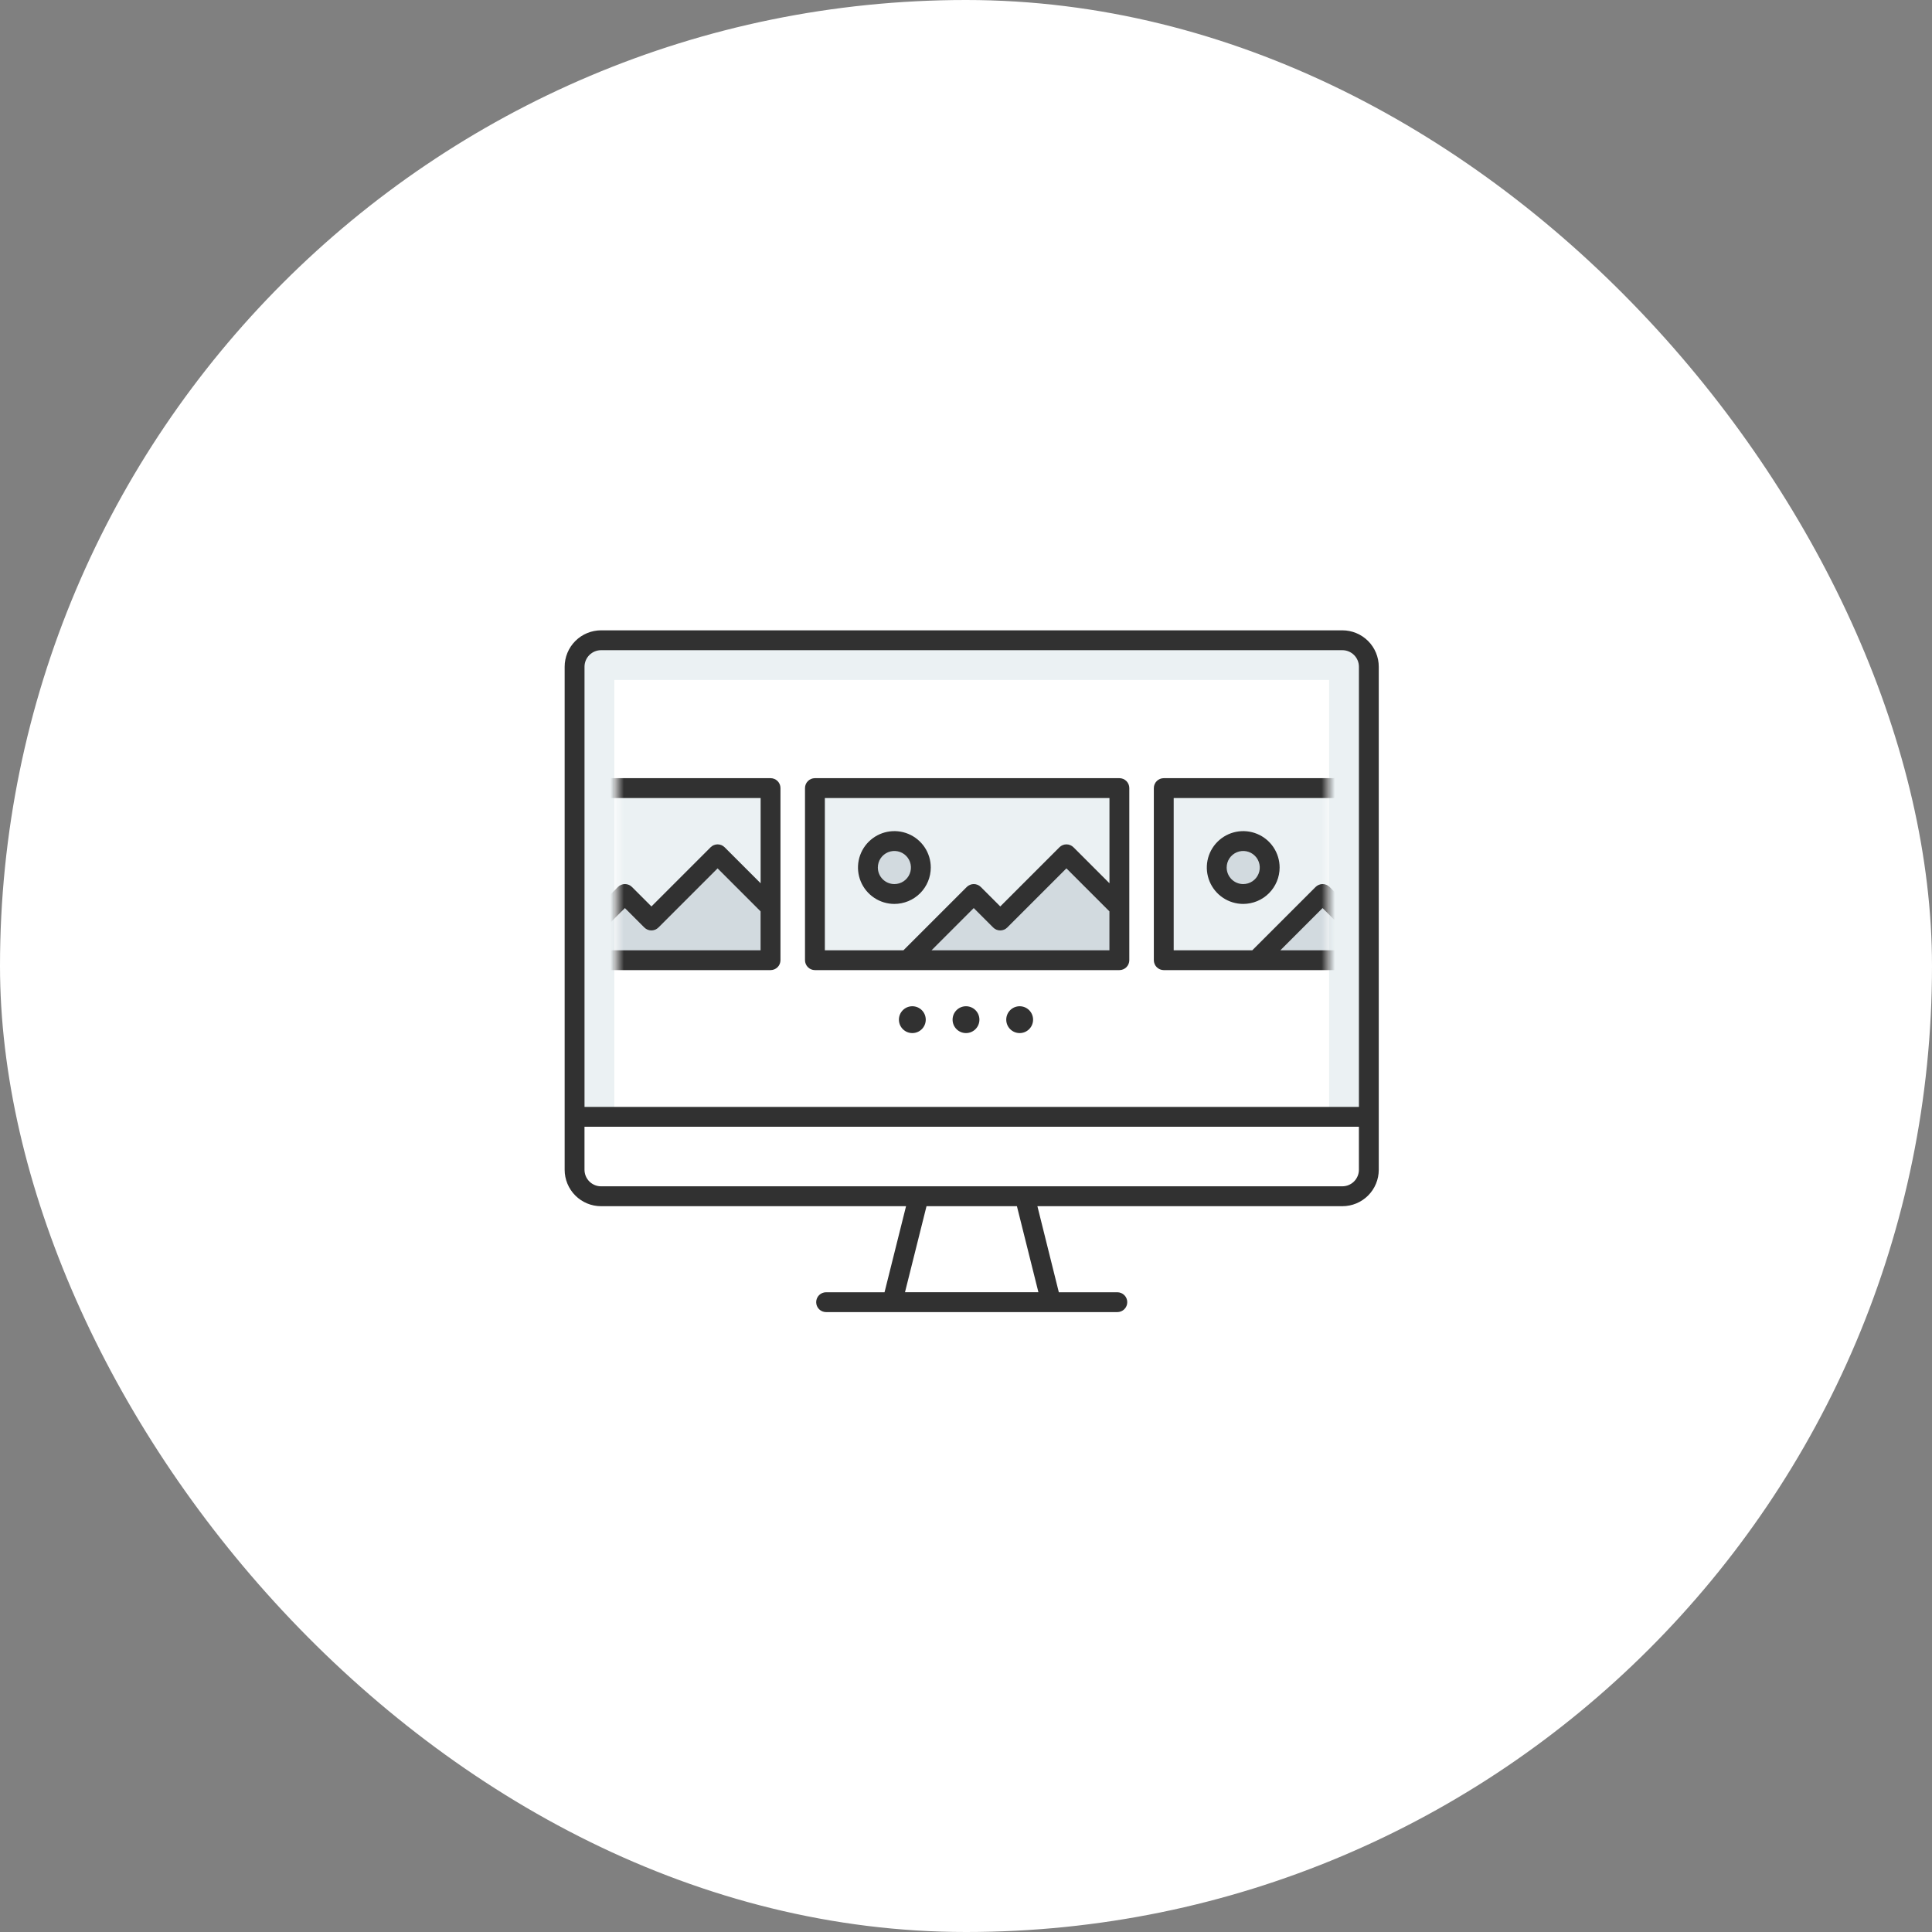
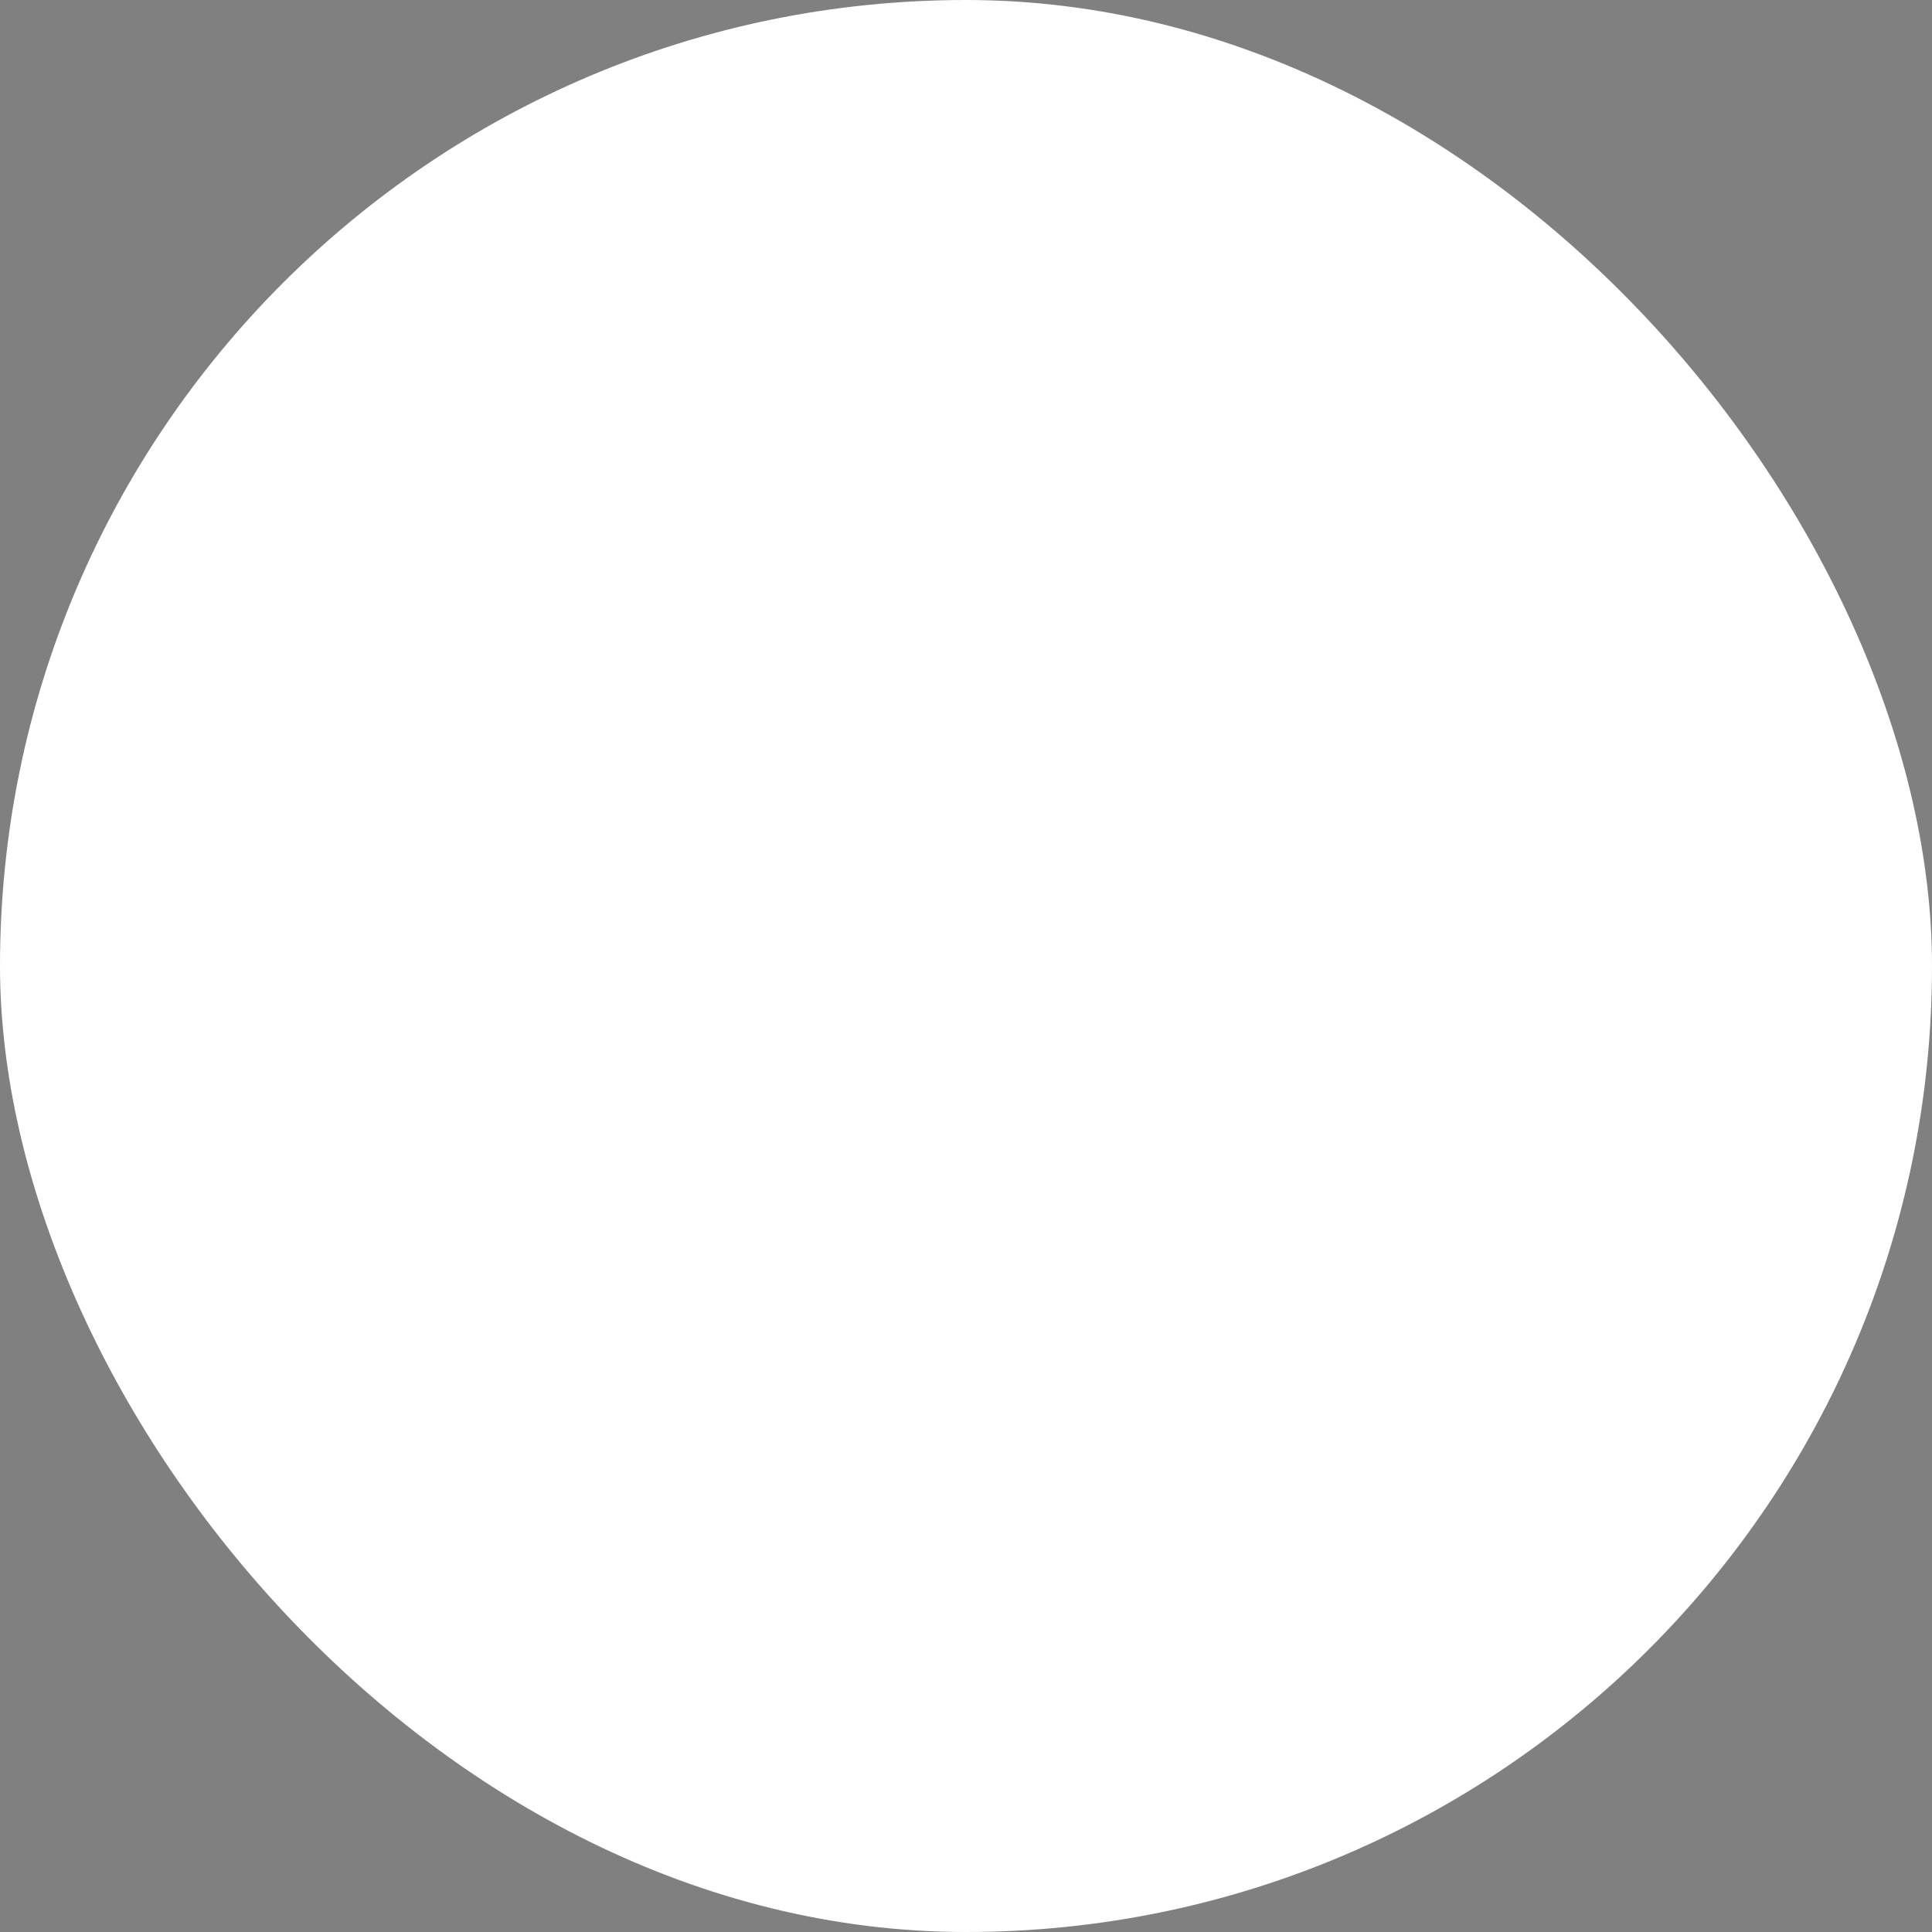
<svg xmlns="http://www.w3.org/2000/svg" width="144" height="144" viewBox="0 0 144 144" fill="none">
  <rect x="0" y="0" width="144" height="144" fill="#808080" stroke="none" />
  <rect width="144" height="144" rx="72" fill="white" />
  <g clip-path="url(#clip0_742_41404)">
    <g clip-path="url(#clip1_742_41404)">
      <path d="M44.802 47.721H100.054C100.577 47.722 101.078 47.931 101.447 48.3C101.817 48.67 102.026 49.171 102.027 49.694V83.24H99.067V50.68H45.788V83.24H42.828V49.694C42.83 49.171 43.038 48.67 43.408 48.3C43.778 47.931 44.279 47.722 44.802 47.721Z" fill="#EBF1F3" />
      <path d="M45.788 83.24H102.027V87.187C102.026 87.71 101.817 88.211 101.447 88.581C101.078 88.951 100.577 89.159 100.054 89.161H44.802C44.279 89.159 43.778 88.951 43.408 88.581C43.038 88.211 42.83 87.71 42.828 87.187V83.24H45.788Z" fill="white" />
      <path d="M76.374 89.161L78.347 97.055H66.508L68.481 89.161H76.374Z" fill="white" />
      <path d="M100.052 46.981H44.799C44.08 46.982 43.39 47.268 42.882 47.776C42.373 48.285 42.087 48.975 42.086 49.694V87.187C42.086 87.907 42.372 88.598 42.88 89.107C43.389 89.616 44.079 89.903 44.799 89.903H67.531L65.928 96.317H61.573C61.376 96.317 61.188 96.395 61.049 96.534C60.911 96.672 60.833 96.861 60.833 97.057C60.833 97.253 60.911 97.442 61.049 97.58C61.188 97.719 61.376 97.797 61.573 97.797H83.278C83.475 97.797 83.663 97.719 83.802 97.58C83.941 97.442 84.019 97.253 84.019 97.057C84.019 96.861 83.941 96.672 83.802 96.534C83.663 96.395 83.475 96.317 83.278 96.317H78.919L77.322 89.903H100.052C100.772 89.903 101.461 89.617 101.97 89.108C102.478 88.599 102.765 87.91 102.765 87.19V49.694C102.765 48.975 102.478 48.285 101.97 47.776C101.461 47.268 100.772 46.982 100.052 46.981ZM44.799 48.461H100.052C100.379 48.462 100.693 48.592 100.924 48.823C101.156 49.054 101.286 49.368 101.286 49.695V82.501H43.566V49.694C43.567 49.367 43.697 49.054 43.928 48.823C44.159 48.592 44.472 48.462 44.799 48.461ZM77.397 96.314H67.453L69.057 89.903H75.795L77.397 96.314ZM100.056 88.421H44.799C44.472 88.421 44.158 88.291 43.927 88.059C43.696 87.828 43.566 87.514 43.565 87.187V83.98H101.285V87.186C101.285 87.513 101.155 87.827 100.923 88.058C100.692 88.29 100.378 88.42 100.051 88.42" fill="#313131" />
      <mask id="mask0_742_41404" style="mask-type:alpha" maskUnits="userSpaceOnUse" x="46" y="54" width="53" height="23">
        <rect x="46" y="55" width="53" height="22" fill="#D9D9D9" />
      </mask>
      <g mask="url(#mask0_742_41404)">
        <path d="M83.435 58.74V67.624L79.488 63.673L74.555 68.606L72.582 66.633L67.649 71.567H60.742V58.74H83.435ZM68.635 64.66C68.635 64.27 68.519 63.888 68.302 63.564C68.085 63.239 67.777 62.986 67.417 62.837C67.056 62.688 66.659 62.649 66.276 62.725C65.894 62.801 65.542 62.989 65.266 63.265C64.99 63.541 64.802 63.892 64.726 64.275C64.65 64.658 64.689 65.055 64.838 65.415C64.988 65.776 65.241 66.084 65.565 66.301C65.89 66.518 66.271 66.634 66.662 66.634C67.184 66.632 67.685 66.424 68.055 66.054C68.425 65.684 68.633 65.183 68.635 64.66Z" fill="#EBF1F3" />
        <path d="M66.661 62.687C67.051 62.687 67.433 62.803 67.757 63.02C68.082 63.237 68.335 63.545 68.484 63.906C68.633 64.266 68.673 64.663 68.597 65.046C68.52 65.428 68.332 65.78 68.056 66.056C67.78 66.332 67.429 66.52 67.046 66.596C66.663 66.672 66.266 66.633 65.906 66.484C65.545 66.335 65.237 66.082 65.02 65.757C64.803 65.433 64.688 65.051 64.688 64.661C64.689 64.138 64.897 63.637 65.267 63.267C65.637 62.897 66.138 62.689 66.661 62.687Z" fill="#D2DADF" />
        <path d="M74.555 68.607L79.488 63.674L83.435 67.621V71.567H67.648L72.582 66.634L74.555 68.607Z" fill="#D2DADF" />
        <path d="M69.375 64.66C69.375 64.124 69.216 63.599 68.918 63.153C68.62 62.707 68.196 62.359 67.701 62.154C67.205 61.948 66.659 61.895 66.133 61.999C65.607 62.104 65.123 62.362 64.744 62.742C64.364 63.121 64.106 63.605 64.001 64.131C63.897 64.657 63.95 65.203 64.156 65.698C64.361 66.194 64.709 66.618 65.155 66.916C65.601 67.214 66.126 67.373 66.662 67.373C67.382 67.372 68.071 67.086 68.58 66.578C69.088 66.069 69.375 65.379 69.375 64.66ZM65.429 64.66C65.429 64.416 65.501 64.178 65.636 63.975C65.772 63.772 65.965 63.614 66.19 63.52C66.416 63.427 66.664 63.403 66.903 63.45C67.142 63.498 67.362 63.615 67.535 63.788C67.707 63.96 67.825 64.18 67.872 64.419C67.92 64.659 67.896 64.907 67.802 65.132C67.709 65.358 67.551 65.55 67.348 65.686C67.145 65.822 66.906 65.894 66.662 65.894C66.335 65.894 66.022 65.764 65.79 65.532C65.559 65.301 65.429 64.987 65.429 64.66Z" fill="#313131" />
-         <path d="M60.74 72.306H83.433C83.629 72.306 83.817 72.228 83.956 72.089C84.094 71.951 84.172 71.762 84.172 71.566V67.619V58.735C84.171 58.54 84.093 58.353 83.954 58.215C83.816 58.077 83.628 58 83.433 58H60.74C60.544 58 60.355 58.078 60.217 58.216C60.078 58.355 60 58.543 60 58.739V71.566C60 71.762 60.078 71.951 60.217 72.089C60.355 72.228 60.544 72.306 60.74 72.306ZM69.433 70.827L72.577 67.682L74.028 69.133C74.096 69.201 74.178 69.256 74.268 69.293C74.357 69.33 74.454 69.349 74.551 69.349C74.648 69.349 74.744 69.33 74.834 69.293C74.924 69.256 75.005 69.201 75.074 69.133L79.484 64.723L82.69 67.929V70.827H69.433ZM61.48 59.48H82.693V65.834L80.01 63.151C79.941 63.082 79.86 63.027 79.77 62.99C79.68 62.953 79.584 62.934 79.487 62.934C79.39 62.934 79.293 62.953 79.204 62.99C79.114 63.027 79.032 63.082 78.964 63.151L74.554 67.561L73.103 66.11C73.035 66.041 72.953 65.987 72.863 65.95C72.774 65.913 72.677 65.893 72.58 65.893C72.483 65.893 72.387 65.913 72.297 65.95C72.207 65.987 72.126 66.041 72.057 66.11L67.34 70.827H61.48V59.48Z" fill="#313131" />
+         <path d="M60.74 72.306H83.433C83.629 72.306 83.817 72.228 83.956 72.089C84.094 71.951 84.172 71.762 84.172 71.566V67.619V58.735C84.171 58.54 84.093 58.353 83.954 58.215C83.816 58.077 83.628 58 83.433 58H60.74C60.544 58 60.355 58.078 60.217 58.216C60.078 58.355 60 58.543 60 58.739V71.566C60 71.762 60.078 71.951 60.217 72.089C60.355 72.228 60.544 72.306 60.74 72.306ZM69.433 70.827L72.577 67.682L74.028 69.133C74.096 69.201 74.178 69.256 74.268 69.293C74.357 69.33 74.454 69.349 74.551 69.349C74.648 69.349 74.744 69.33 74.834 69.293C74.924 69.256 75.005 69.201 75.074 69.133L79.484 64.723L82.69 67.929V70.827H69.433ZM61.48 59.48H82.693V65.834L80.01 63.151C79.941 63.082 79.86 63.027 79.77 62.99C79.68 62.953 79.584 62.934 79.487 62.934C79.39 62.934 79.293 62.953 79.204 62.99C79.114 63.027 79.032 63.082 78.964 63.151L74.554 67.561L73.103 66.11C73.035 66.041 72.953 65.987 72.863 65.95C72.774 65.913 72.677 65.893 72.58 65.893C72.483 65.893 72.387 65.913 72.297 65.95L67.34 70.827H61.48V59.48Z" fill="#313131" />
        <path d="M57.435 58.74V67.624L53.488 63.673L48.555 68.606L46.582 66.633L41.649 71.567H34.742V58.74H57.435ZM42.635 64.66C42.635 64.27 42.519 63.888 42.302 63.564C42.086 63.239 41.777 62.986 41.417 62.837C41.056 62.688 40.659 62.649 40.276 62.725C39.894 62.801 39.542 62.989 39.266 63.265C38.99 63.541 38.802 63.892 38.726 64.275C38.65 64.658 38.689 65.055 38.838 65.415C38.988 65.776 39.241 66.084 39.565 66.301C39.89 66.518 40.271 66.634 40.661 66.634C41.184 66.632 41.685 66.424 42.055 66.054C42.425 65.684 42.633 65.183 42.635 64.66Z" fill="#EBF1F3" />
        <path d="M48.555 68.607L53.488 63.674L57.435 67.621V71.567H41.648L46.581 66.634L48.555 68.607Z" fill="#D2DADF" />
-         <path d="M34.74 72.306H57.433C57.629 72.306 57.817 72.228 57.956 72.089C58.094 71.951 58.172 71.762 58.172 71.566V67.619V58.735C58.171 58.54 58.093 58.353 57.954 58.215C57.816 58.077 57.628 58 57.433 58H34.74C34.544 58 34.355 58.078 34.217 58.216C34.078 58.355 34 58.543 34 58.739V71.566C34 71.762 34.078 71.951 34.217 72.089C34.355 72.228 34.544 72.306 34.74 72.306ZM43.433 70.827L46.577 67.682L48.028 69.133C48.096 69.201 48.178 69.256 48.268 69.293C48.357 69.33 48.454 69.349 48.551 69.349C48.648 69.349 48.744 69.33 48.834 69.293C48.923 69.256 49.005 69.201 49.074 69.133L53.484 64.723L56.69 67.929V70.827H43.433ZM35.48 59.48H56.693V65.834L54.01 63.151C53.941 63.082 53.86 63.027 53.77 62.99C53.68 62.953 53.584 62.934 53.487 62.934C53.39 62.934 53.294 62.953 53.204 62.99C53.114 63.027 53.032 63.082 52.964 63.151L48.554 67.561L47.103 66.11C47.035 66.041 46.953 65.987 46.863 65.95C46.774 65.913 46.677 65.893 46.58 65.893C46.483 65.893 46.387 65.913 46.297 65.95C46.207 65.987 46.126 66.041 46.057 66.11L41.34 70.827H35.48V59.48Z" fill="#313131" />
-         <path d="M109.435 58.74V67.624L105.488 63.673L100.555 68.606L98.582 66.633L93.649 71.567H86.742V58.74H109.435ZM94.635 64.66C94.635 64.27 94.519 63.888 94.302 63.564C94.085 63.239 93.777 62.986 93.417 62.837C93.056 62.688 92.659 62.649 92.276 62.725C91.894 62.801 91.542 62.989 91.266 63.265C90.99 63.541 90.802 63.892 90.726 64.275C90.65 64.658 90.689 65.055 90.838 65.415C90.988 65.776 91.241 66.084 91.565 66.301C91.89 66.518 92.271 66.634 92.662 66.634C93.184 66.632 93.685 66.424 94.055 66.054C94.425 65.684 94.633 65.183 94.635 64.66Z" fill="#EBF1F3" />
        <path d="M92.661 62.687C93.051 62.687 93.433 62.803 93.757 63.02C94.082 63.237 94.335 63.545 94.484 63.906C94.633 64.266 94.673 64.663 94.597 65.046C94.52 65.428 94.332 65.78 94.056 66.056C93.78 66.332 93.429 66.52 93.046 66.596C92.663 66.672 92.266 66.633 91.906 66.484C91.545 66.335 91.237 66.082 91.02 65.757C90.803 65.433 90.688 65.051 90.688 64.661C90.689 64.138 90.897 63.637 91.267 63.267C91.637 62.897 92.138 62.689 92.661 62.687Z" fill="#D2DADF" />
        <path d="M100.555 68.607L105.488 63.674L109.435 67.621V71.567H93.648L98.582 66.634L100.555 68.607Z" fill="#D2DADF" />
        <path d="M95.375 64.66C95.375 64.124 95.216 63.599 94.918 63.153C94.62 62.707 94.196 62.359 93.701 62.154C93.205 61.948 92.659 61.895 92.133 61.999C91.607 62.104 91.123 62.362 90.744 62.742C90.364 63.121 90.106 63.605 90.001 64.131C89.897 64.657 89.95 65.203 90.156 65.698C90.361 66.194 90.709 66.618 91.155 66.916C91.601 67.214 92.126 67.373 92.662 67.373C93.382 67.372 94.071 67.086 94.58 66.578C95.088 66.069 95.375 65.379 95.375 64.66ZM91.429 64.66C91.429 64.416 91.501 64.178 91.636 63.975C91.772 63.772 91.965 63.614 92.19 63.52C92.416 63.427 92.664 63.403 92.903 63.45C93.142 63.498 93.362 63.615 93.535 63.788C93.707 63.96 93.825 64.18 93.872 64.419C93.92 64.659 93.896 64.907 93.802 65.132C93.709 65.358 93.551 65.55 93.348 65.686C93.145 65.822 92.906 65.894 92.662 65.894C92.335 65.894 92.022 65.764 91.79 65.532C91.559 65.301 91.429 64.987 91.429 64.66Z" fill="#313131" />
        <path d="M86.74 72.306H109.433C109.629 72.306 109.817 72.228 109.956 72.089C110.094 71.951 110.172 71.762 110.172 71.566V67.619V58.735C110.171 58.54 110.093 58.353 109.954 58.215C109.816 58.077 109.628 58 109.433 58H86.74C86.543 58 86.355 58.078 86.217 58.216C86.078 58.355 86 58.543 86 58.739V71.566C86 71.762 86.078 71.951 86.217 72.089C86.355 72.228 86.543 72.306 86.74 72.306ZM95.433 70.827L98.577 67.682L100.028 69.133C100.096 69.201 100.178 69.256 100.268 69.293C100.357 69.33 100.454 69.349 100.551 69.349C100.648 69.349 100.744 69.33 100.834 69.293C100.924 69.256 101.005 69.201 101.074 69.133L105.484 64.723L108.69 67.929V70.827H95.433ZM87.48 59.48H108.693V65.834L106.01 63.151C105.941 63.082 105.86 63.027 105.77 62.99C105.68 62.953 105.584 62.934 105.487 62.934C105.39 62.934 105.293 62.953 105.204 62.99C105.114 63.027 105.032 63.082 104.964 63.151L100.554 67.561L99.103 66.11C99.035 66.041 98.953 65.987 98.863 65.95C98.774 65.913 98.677 65.893 98.58 65.893C98.483 65.893 98.387 65.913 98.297 65.95C98.207 65.987 98.126 66.041 98.057 66.11L93.34 70.827H87.48V59.48Z" fill="#313131" />
      </g>
      <circle cx="68" cy="76" r="1" fill="#313131" />
-       <circle cx="72" cy="76" r="1" fill="#313131" />
      <circle cx="76" cy="76" r="1" fill="#313131" />
    </g>
  </g>
  <defs>
    <clipPath id="clip0_742_41404">
      <rect width="69.89" height="60.89" fill="white" transform="translate(37.488 41.99)" />
    </clipPath>
    <clipPath id="clip1_742_41404">
-       <rect width="69.874" height="60.89" fill="white" transform="translate(37.496 41.99)" />
-     </clipPath>
+       </clipPath>
  </defs>
</svg>